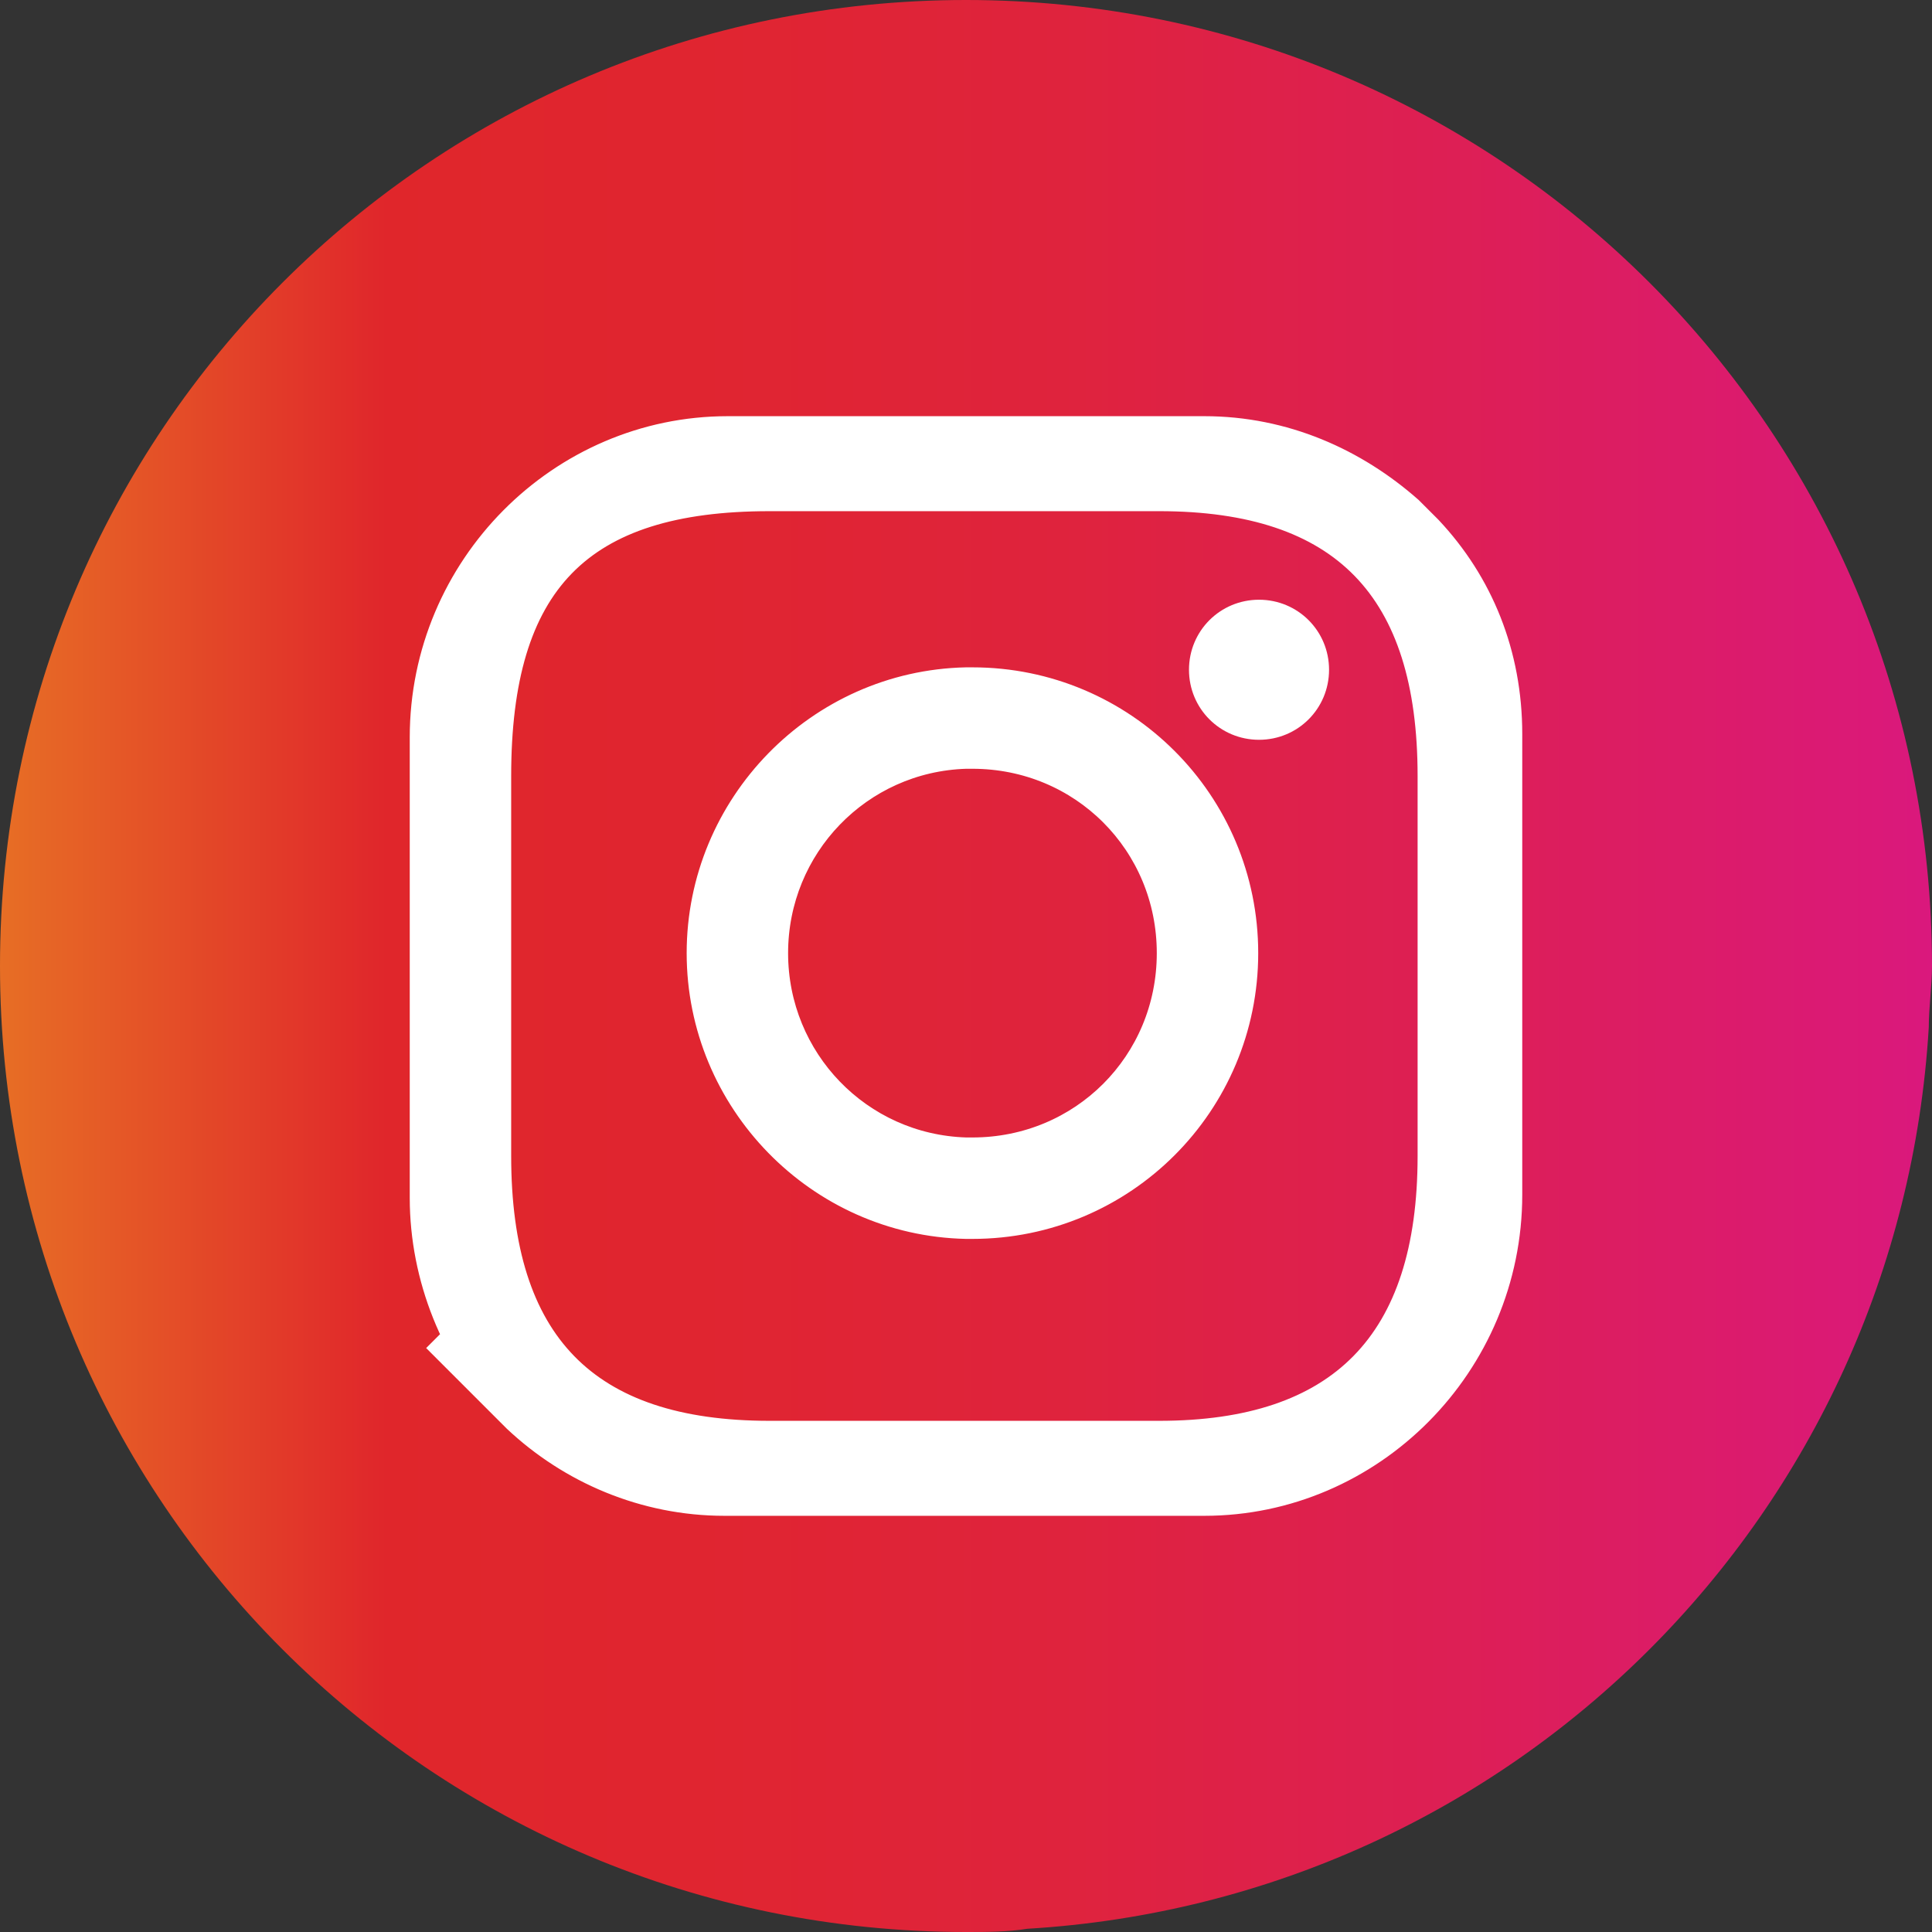
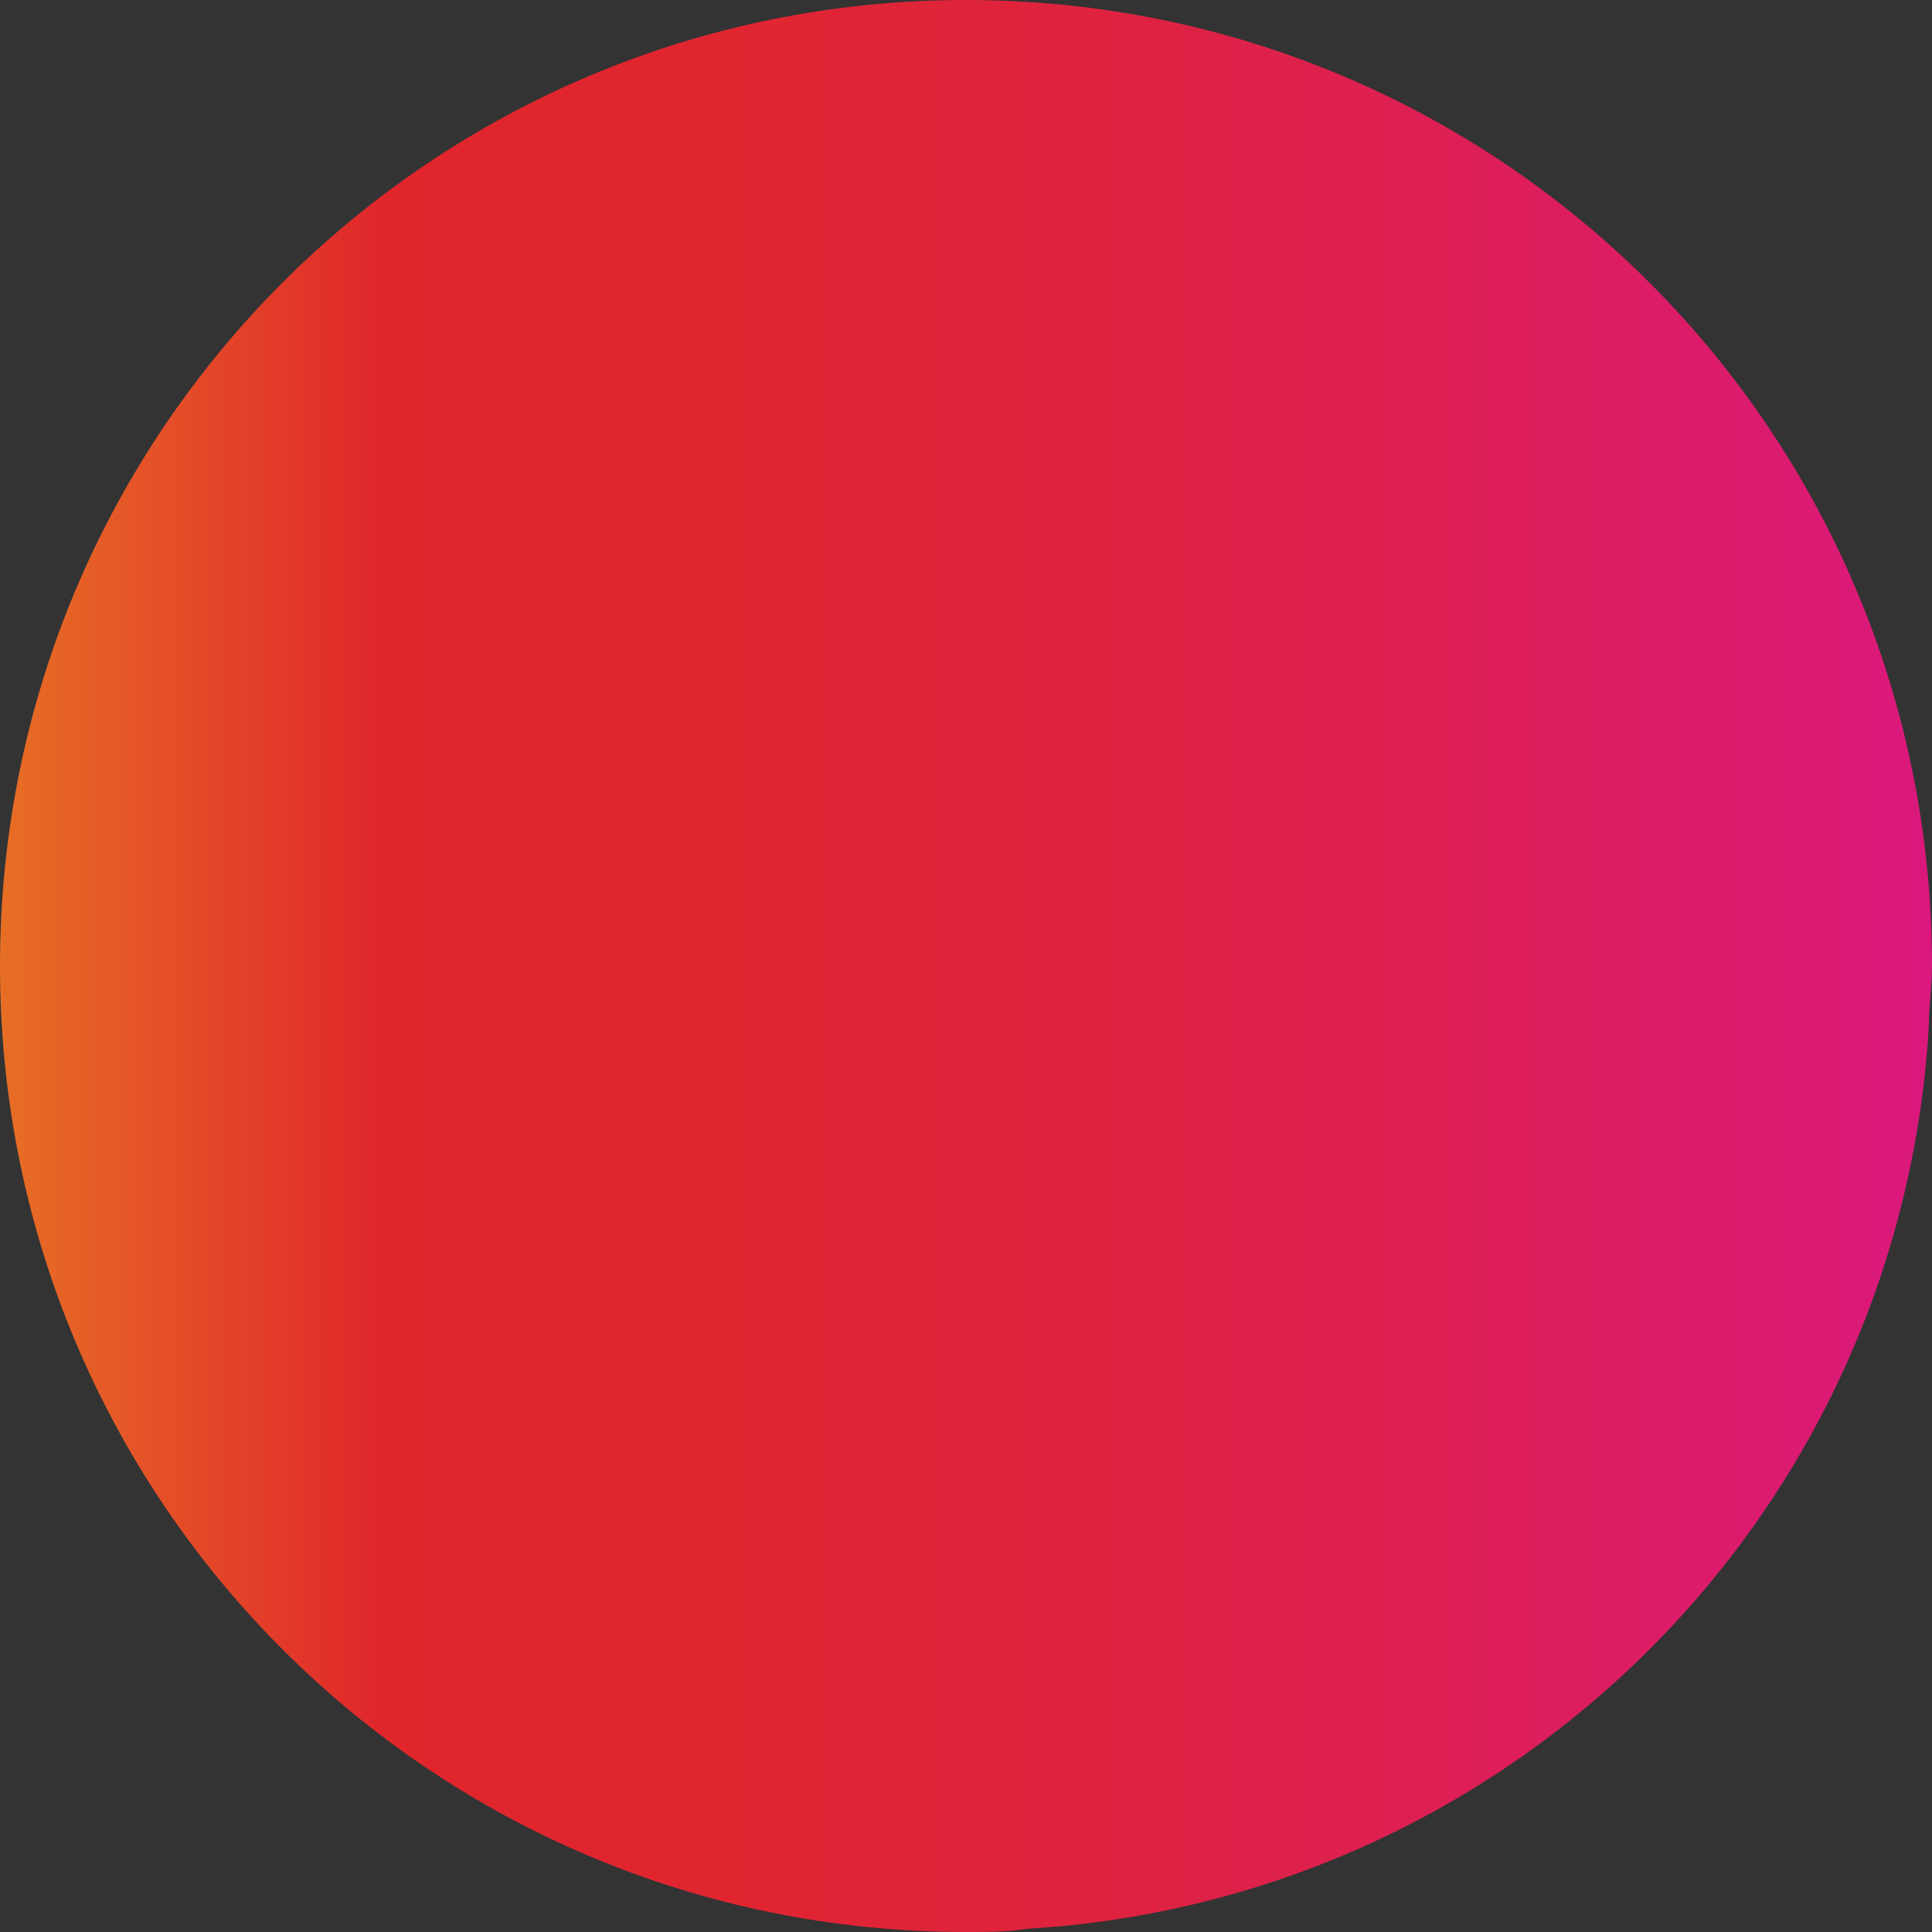
<svg xmlns="http://www.w3.org/2000/svg" version="1.1" id="Layer_1" x="0px" y="0px" width="60px" height="60px" viewBox="0 0 60 60" style="enable-background:new 0 0 60 60;" xml:space="preserve">
  <rect x="0" y="0" width="60" height="60" fill="#333333" stroke="none" />
  <style type="text/css">
	.st0{fill:url(#SVGID_1_);}
	.st1{fill:#FFFFFF;stroke:#FFFFFF;stroke-width:0.75;stroke-miterlimit:10;}
</style>
  <linearGradient id="SVGID_1_" gradientUnits="userSpaceOnUse" x1="0" y1="7111.87" x2="60" y2="7111.87" gradientTransform="matrix(1 0 0 1 0 -7081.87)">
    <stop offset="0" style="stop-color:#E76E25" />
    <stop offset="0.2" style="stop-color:#E0262B" />
    <stop offset="0.363" style="stop-color:#E02530" />
    <stop offset="0.549" style="stop-color:#DF233D" />
    <stop offset="0.746" style="stop-color:#DD1F54" />
    <stop offset="0.949" style="stop-color:#DB1A74" />
    <stop offset="1" style="stop-color:#DA187D" />
  </linearGradient>
  <path class="st0" d="M30,0C13.4,0,0,13.4,0,30s13.4,30,30,30c0.6,0,1.3,0,1.9-0.1C47,59,59,47,59.9,31.9c0-0.6,0.1-1.3,0.1-1.9  C60,13.4,46.6,0,30,0z" />
  <g>
-     <path class="st1" d="M44.4,16.4c-0.2-0.2-0.4-0.4-0.6-0.6c-1.7-1.5-3.9-2.5-6.4-2.5H30h-7.4c-5.2,0-9.5,4.3-9.5,9.6v14.3   c0,2.5,1,4.9,2.6,6.6l-2.2-2.2l2.2,2.2l0,0l0.3,0.3l0,0c1.7,1.6,4,2.6,6.5,2.6H30h7.4c5.2,0,9.5-4.3,9.5-9.6V22.8   C46.9,20.3,46,18.1,44.4,16.4z M44.4,35.9c0,5.8-2.8,8.6-8.4,8.6h-6h-6.1c-5.7,0-8.4-2.8-8.4-8.6V24.1c0-6,2.5-8.6,8.4-8.6H30h6   c5.7,0,8.4,2.8,8.4,8.6V35.9L44.4,35.9z" />
-     <path class="st1" d="M39.1,19c-1,0-1.8,0.8-1.8,1.8s0.8,1.8,1.8,1.8s1.8-0.8,1.8-1.8C40.9,19.8,40.1,19,39.1,19z" />
-     <path class="st1" d="M30.2,21.1c-0.1,0-0.1,0-0.2,0c-4.6,0.1-8.3,3.9-8.3,8.5s3.7,8.4,8.3,8.5c0.1,0,0.1,0,0.2,0   c4.7,0,8.5-3.8,8.5-8.5S34.9,21.1,30.2,21.1z M30.2,35.7c-0.1,0-0.1,0-0.2,0c-3.3-0.1-5.9-2.8-5.9-6.1s2.6-6,5.9-6.1   c0.1,0,0.1,0,0.2,0c3.4,0,6.1,2.7,6.1,6.1S33.6,35.7,30.2,35.7z" />
-   </g>
+     </g>
</svg>